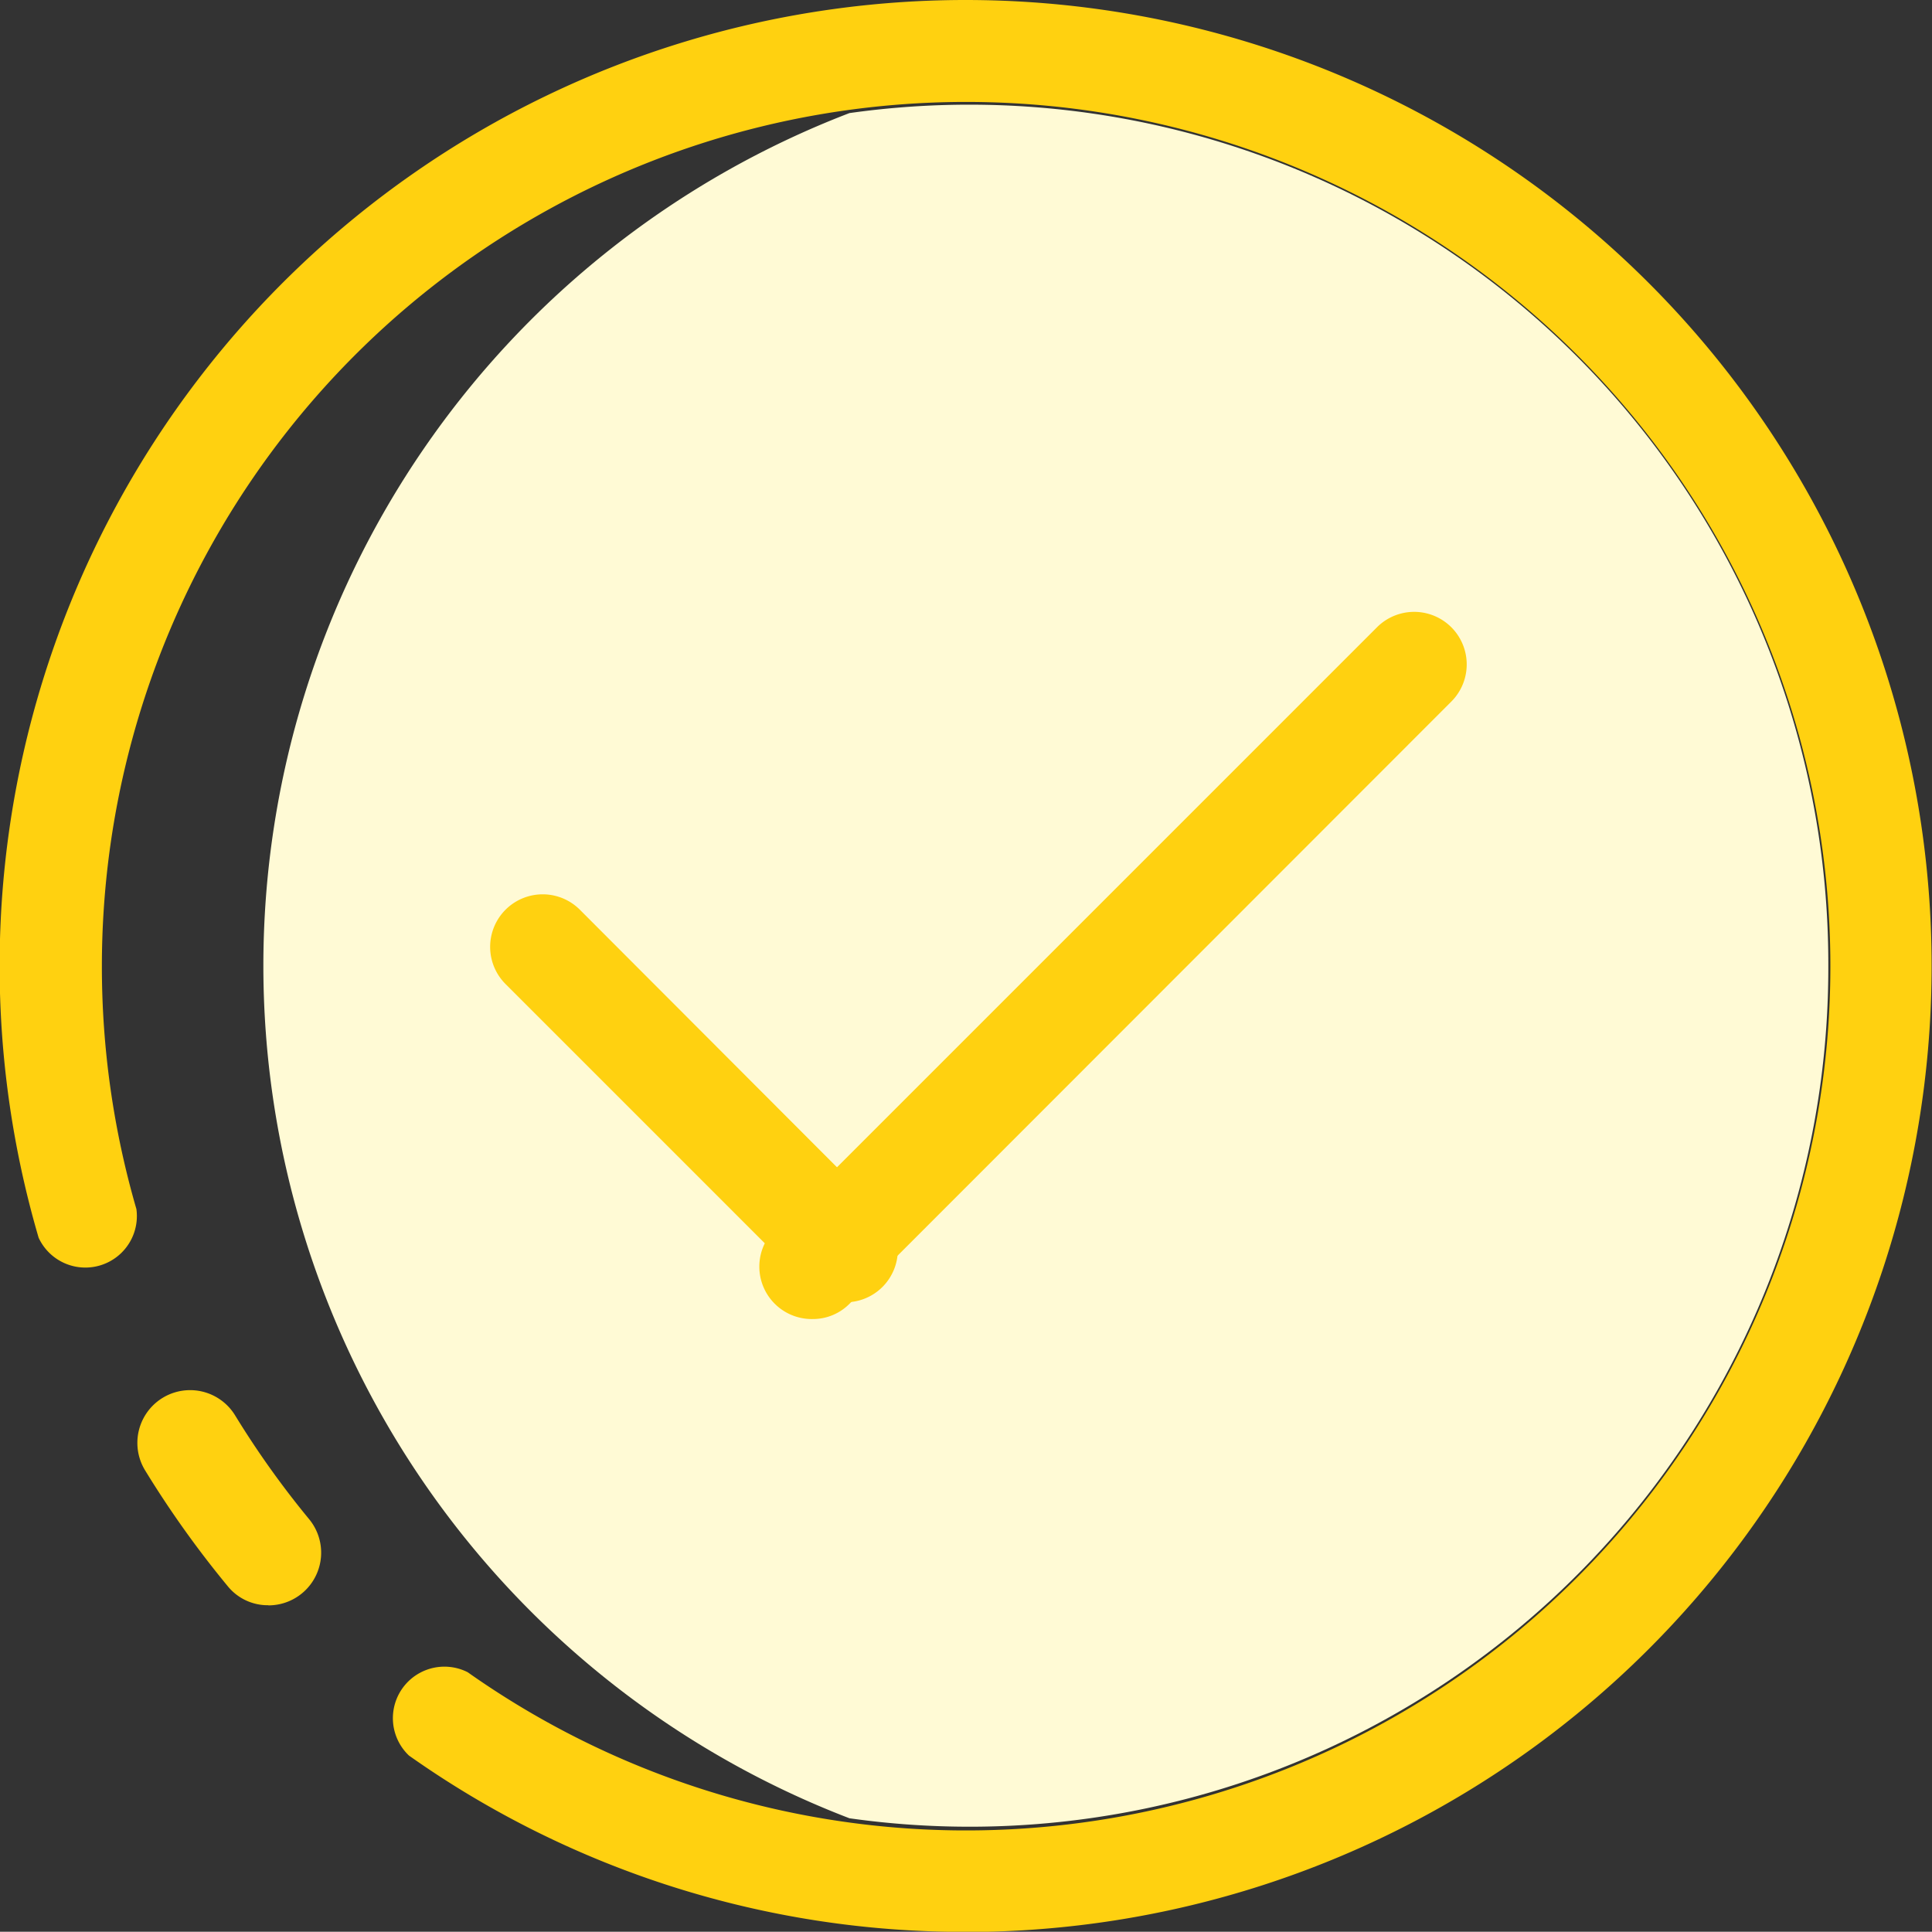
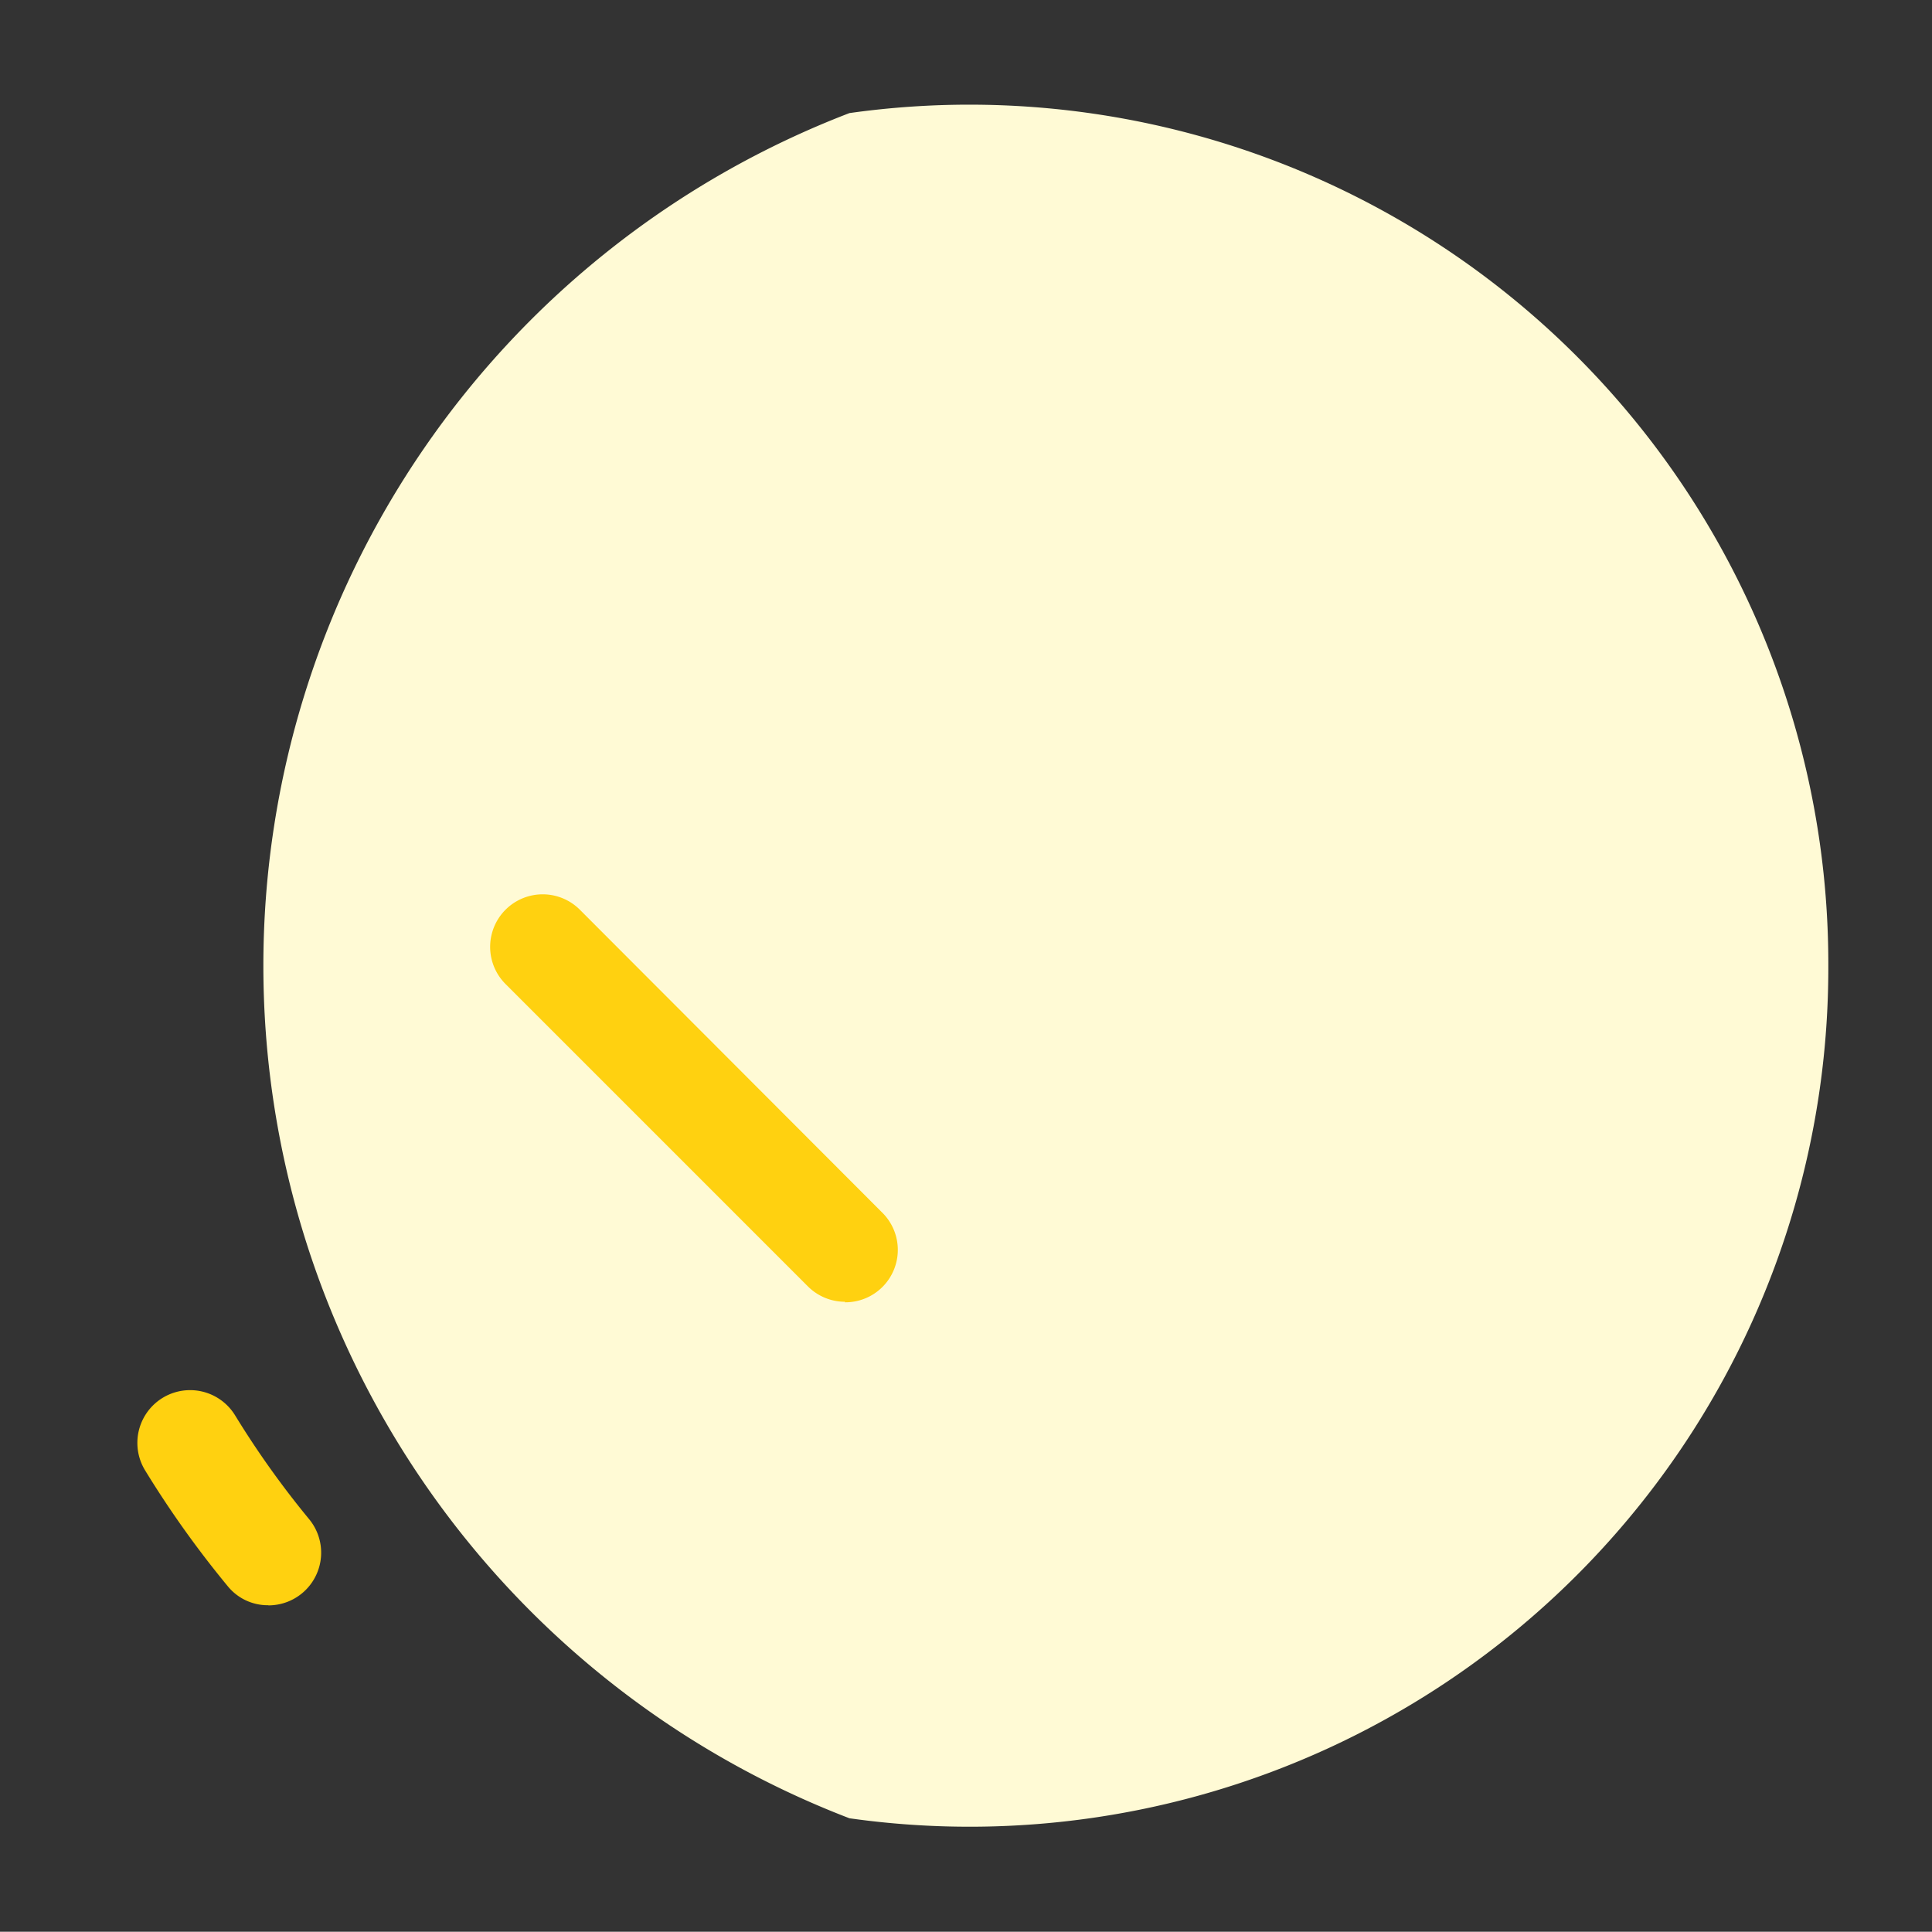
<svg xmlns="http://www.w3.org/2000/svg" width="15" height="14.998" viewBox="0 0 15 14.998">
  <rect x="0" y="0" width="15" height="14.998" fill="#333333" stroke="none" />
  <g id="黄" transform="translate(-0.767 -0.87)">
    <g id="勾选2" transform="translate(0.767 0.87)">
      <path id="路径" d="M18.014,9.579a6.669,6.669,0,0,0-7.6-6.62,7.09,7.09,0,0,0,0,13.239,6.667,6.667,0,0,0,7.6-6.618Z" transform="translate(-3.819 -2.081)" fill="#fffad5" />
-       <path id="路径-2" data-name="路径" d="M16.562,18.757a.407.407,0,0,1-.288-.7l4.671-4.671a.408.408,0,0,1,.577.577L16.85,18.638A.4.4,0,0,1,16.562,18.757Z" transform="translate(-10.254 -8.516)" fill="#ffd110" />
      <path id="形状" d="M8.915,22.144a.408.408,0,0,1-.288-.119L6.279,19.677a.408.408,0,1,1,.577-.577L9.2,21.448a.407.407,0,0,1-.288.7ZM4.436,24.5a.4.4,0,0,1-.314-.148,7.831,7.831,0,0,1-.642-.9.408.408,0,0,1,.7-.425,7.057,7.057,0,0,0,.575.806.409.409,0,0,1-.316.668Z" transform="translate(-2.354 -12.037)" fill="#ffd110" />
-       <path id="路径-3" data-name="路径" d="M8.266,15.869A7.457,7.457,0,0,1,3.942,14.5a.4.4,0,0,1,.456-.647,6.71,6.71,0,1,0-2.84-5.483,6.747,6.747,0,0,0,.268,1.887.4.4,0,0,1-.759.223,7.5,7.5,0,1,1,7.2,5.39Z" transform="translate(-0.767 -0.87)" fill="#ffd110" />
    </g>
  </g>
</svg>